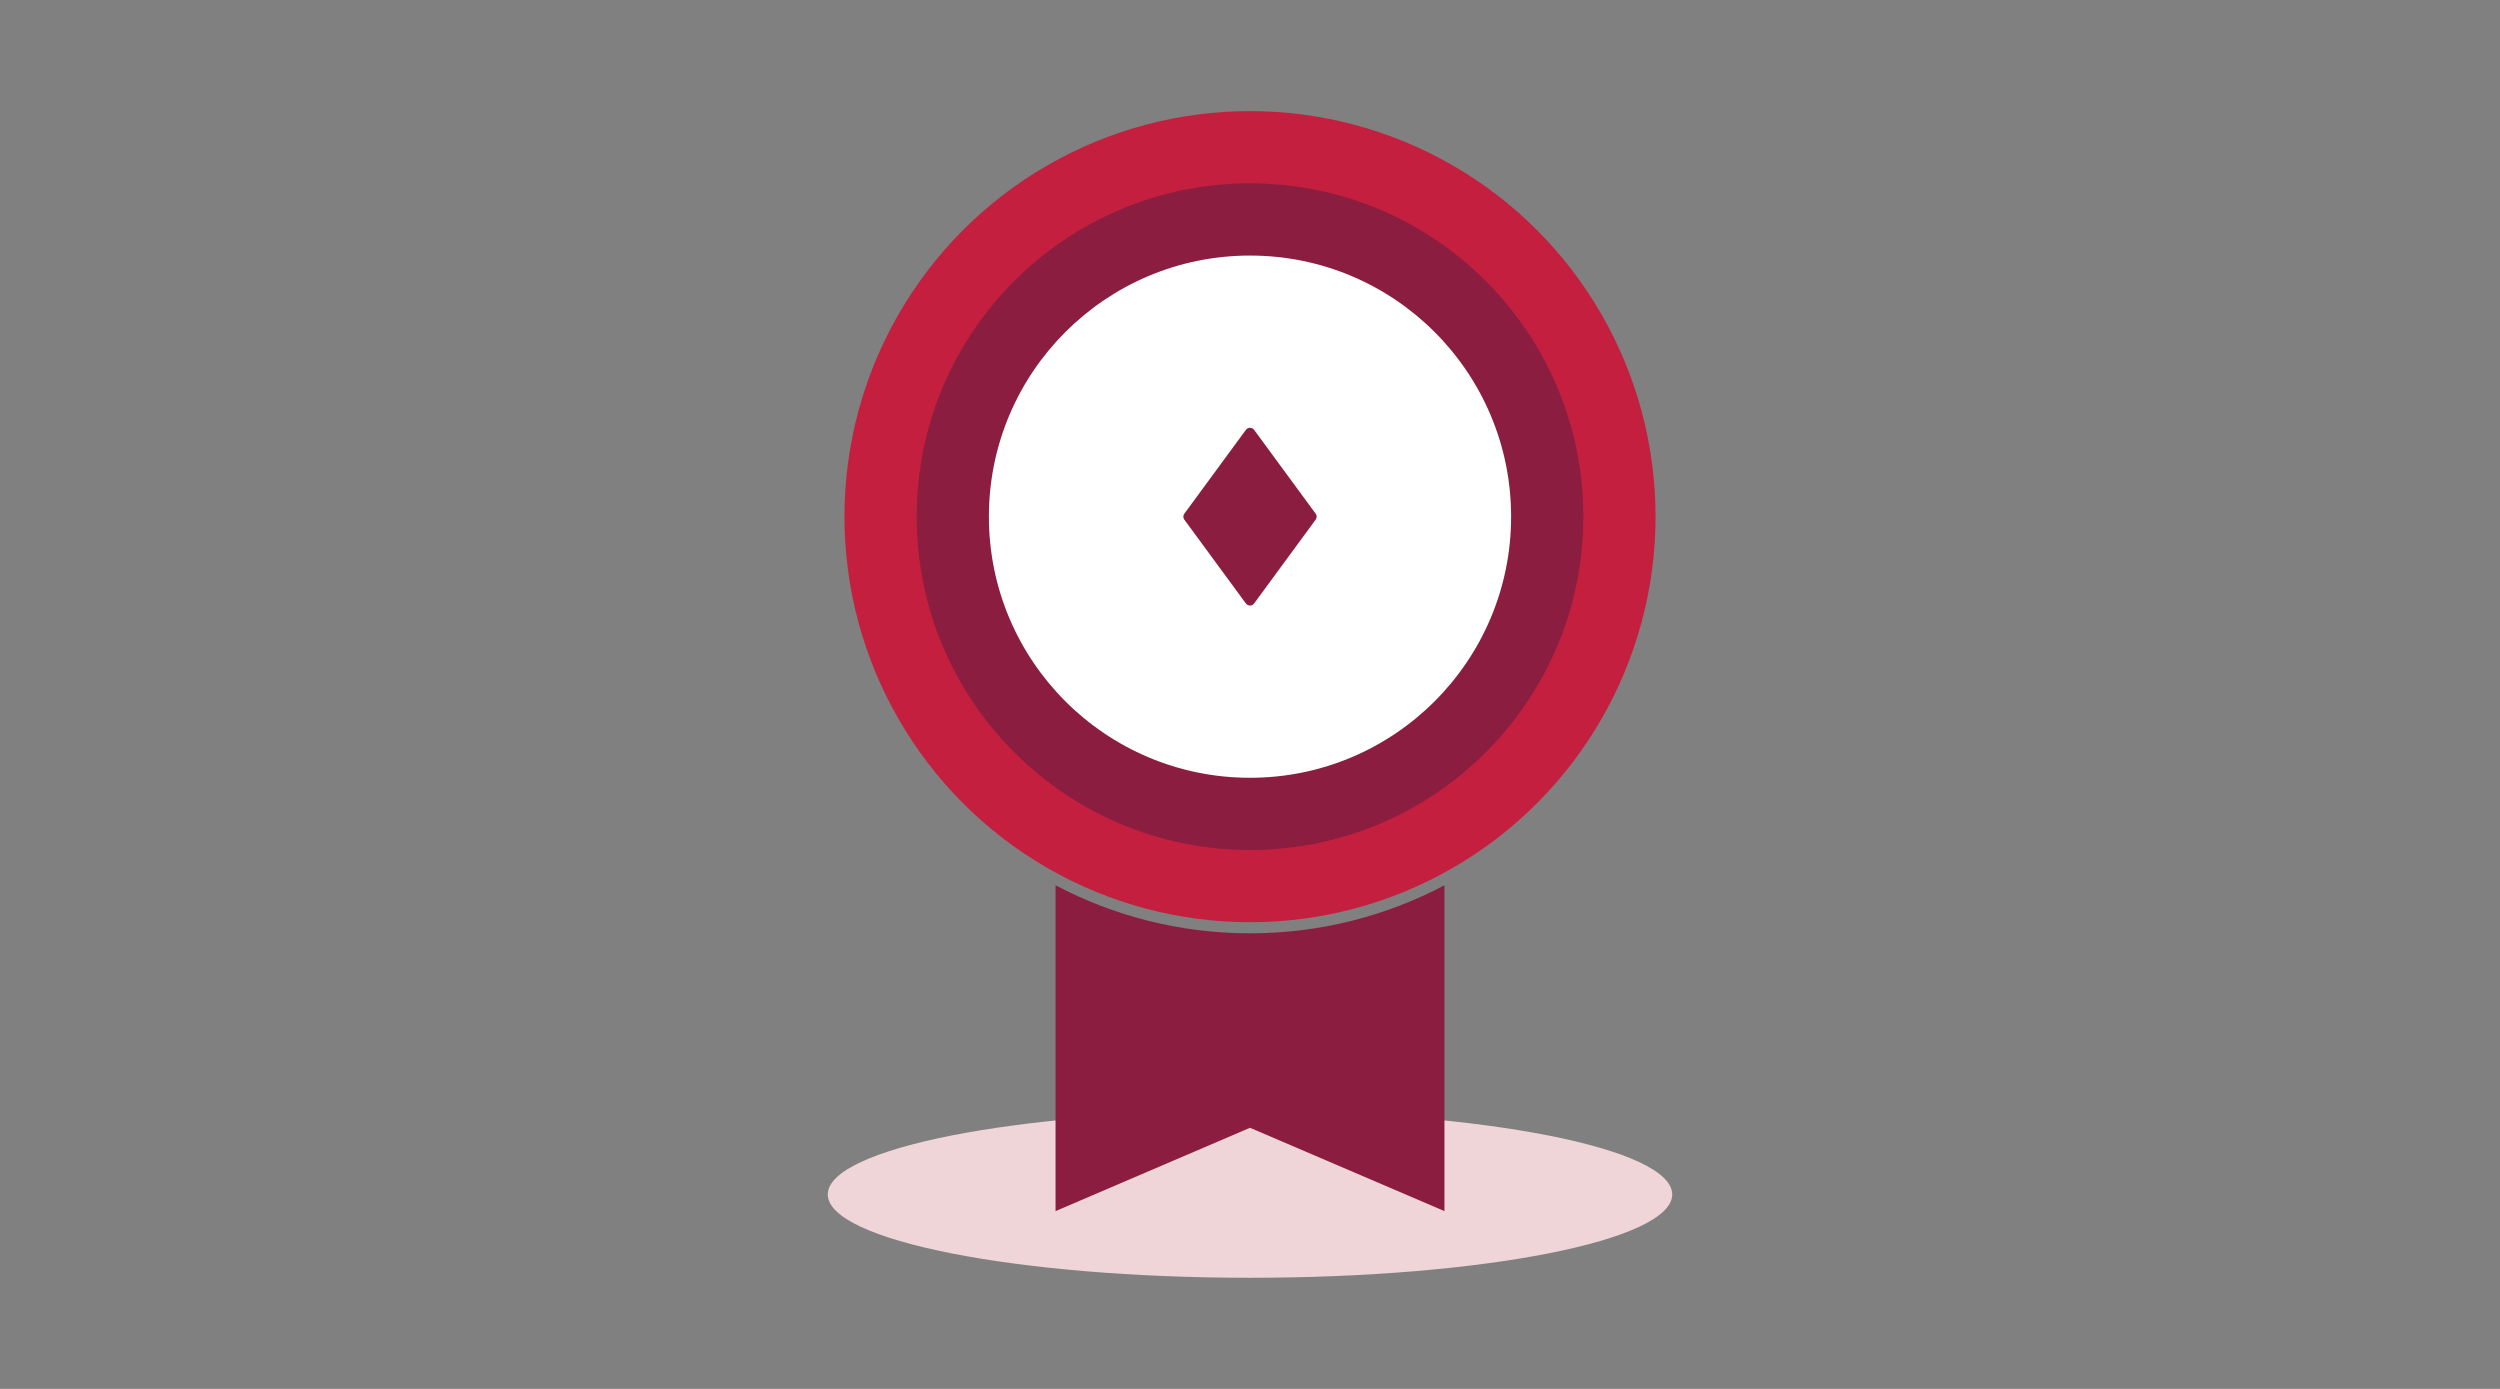
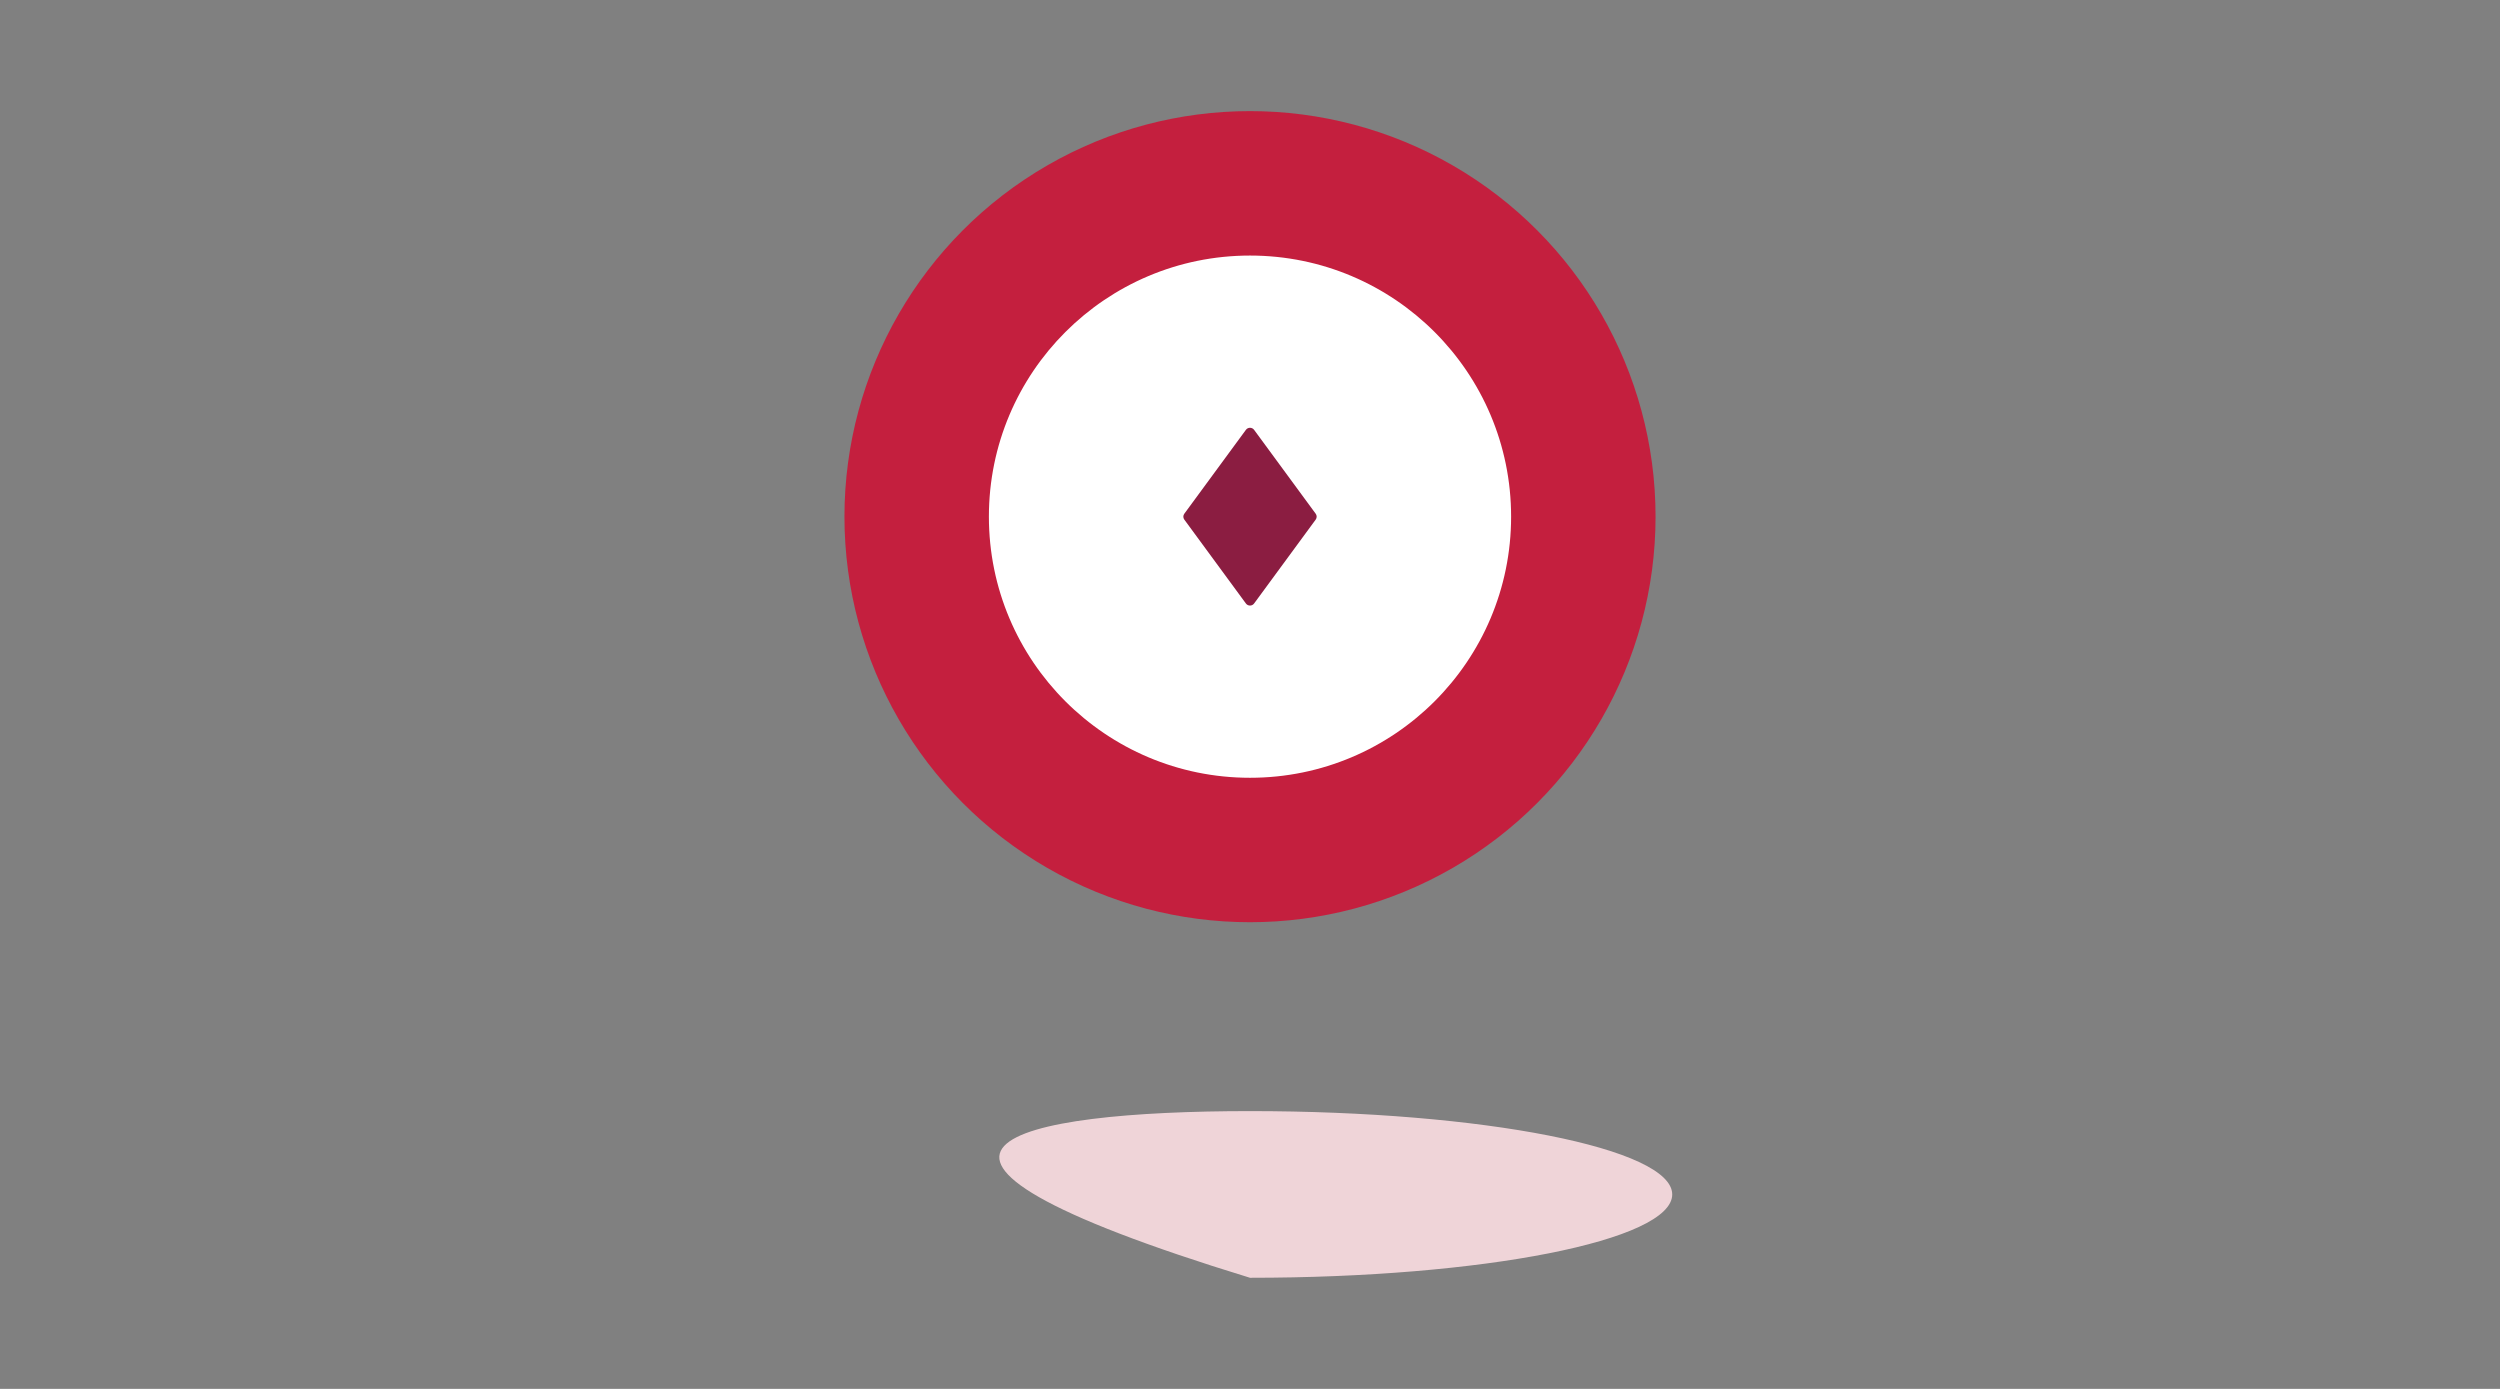
<svg xmlns="http://www.w3.org/2000/svg" width="450" height="250" viewBox="0 0 450 250" fill="none">
  <rect x="0" y="0" width="450" height="250" fill="#808080" stroke="none" />
-   <path fill-rule="evenodd" clip-rule="evenodd" d="M301 215C301 223.284 266.974 230 225 230C183.026 230 149 223.284 149 215C149 206.716 183.026 200 225 200C266.974 200 301 206.716 301 215Z" fill="#EFD4D8" />
-   <path d="M260 217.999L225 202.999L190 217.999V159.348C200.449 164.871 212.359 167.999 225 167.999C237.641 167.999 249.551 164.871 260 159.348V217.999Z" fill="#8B1D41" />
+   <path fill-rule="evenodd" clip-rule="evenodd" d="M301 215C301 223.284 266.974 230 225 230C149 206.716 183.026 200 225 200C266.974 200 301 206.716 301 215Z" fill="#EFD4D8" />
  <ellipse cx="225" cy="93" rx="73" ry="73" fill="#C41F3E" />
-   <path d="M285 93C285 126.137 258.137 153 225 153C191.863 153 165 126.137 165 93C165 59.863 191.863 33 225 33C258.137 33 285 59.863 285 93Z" fill="#8B1D41" />
  <path d="M225 46C250.957 46 272 67.043 272 93C272 118.957 250.957 140 225 140C199.043 140 178 118.957 178 93C178 67.043 199.043 46 225 46Z" fill="white" />
  <path d="M224.263 77.371C224.625 76.876 225.375 76.876 225.737 77.371L236.829 92.478C237.057 92.79 237.057 93.21 236.829 93.522L225.737 108.629C225.375 109.124 224.625 109.124 224.263 108.629L213.171 93.522C212.943 93.21 212.943 92.79 213.171 92.478L224.263 77.371Z" fill="#8B1D41" />
</svg>